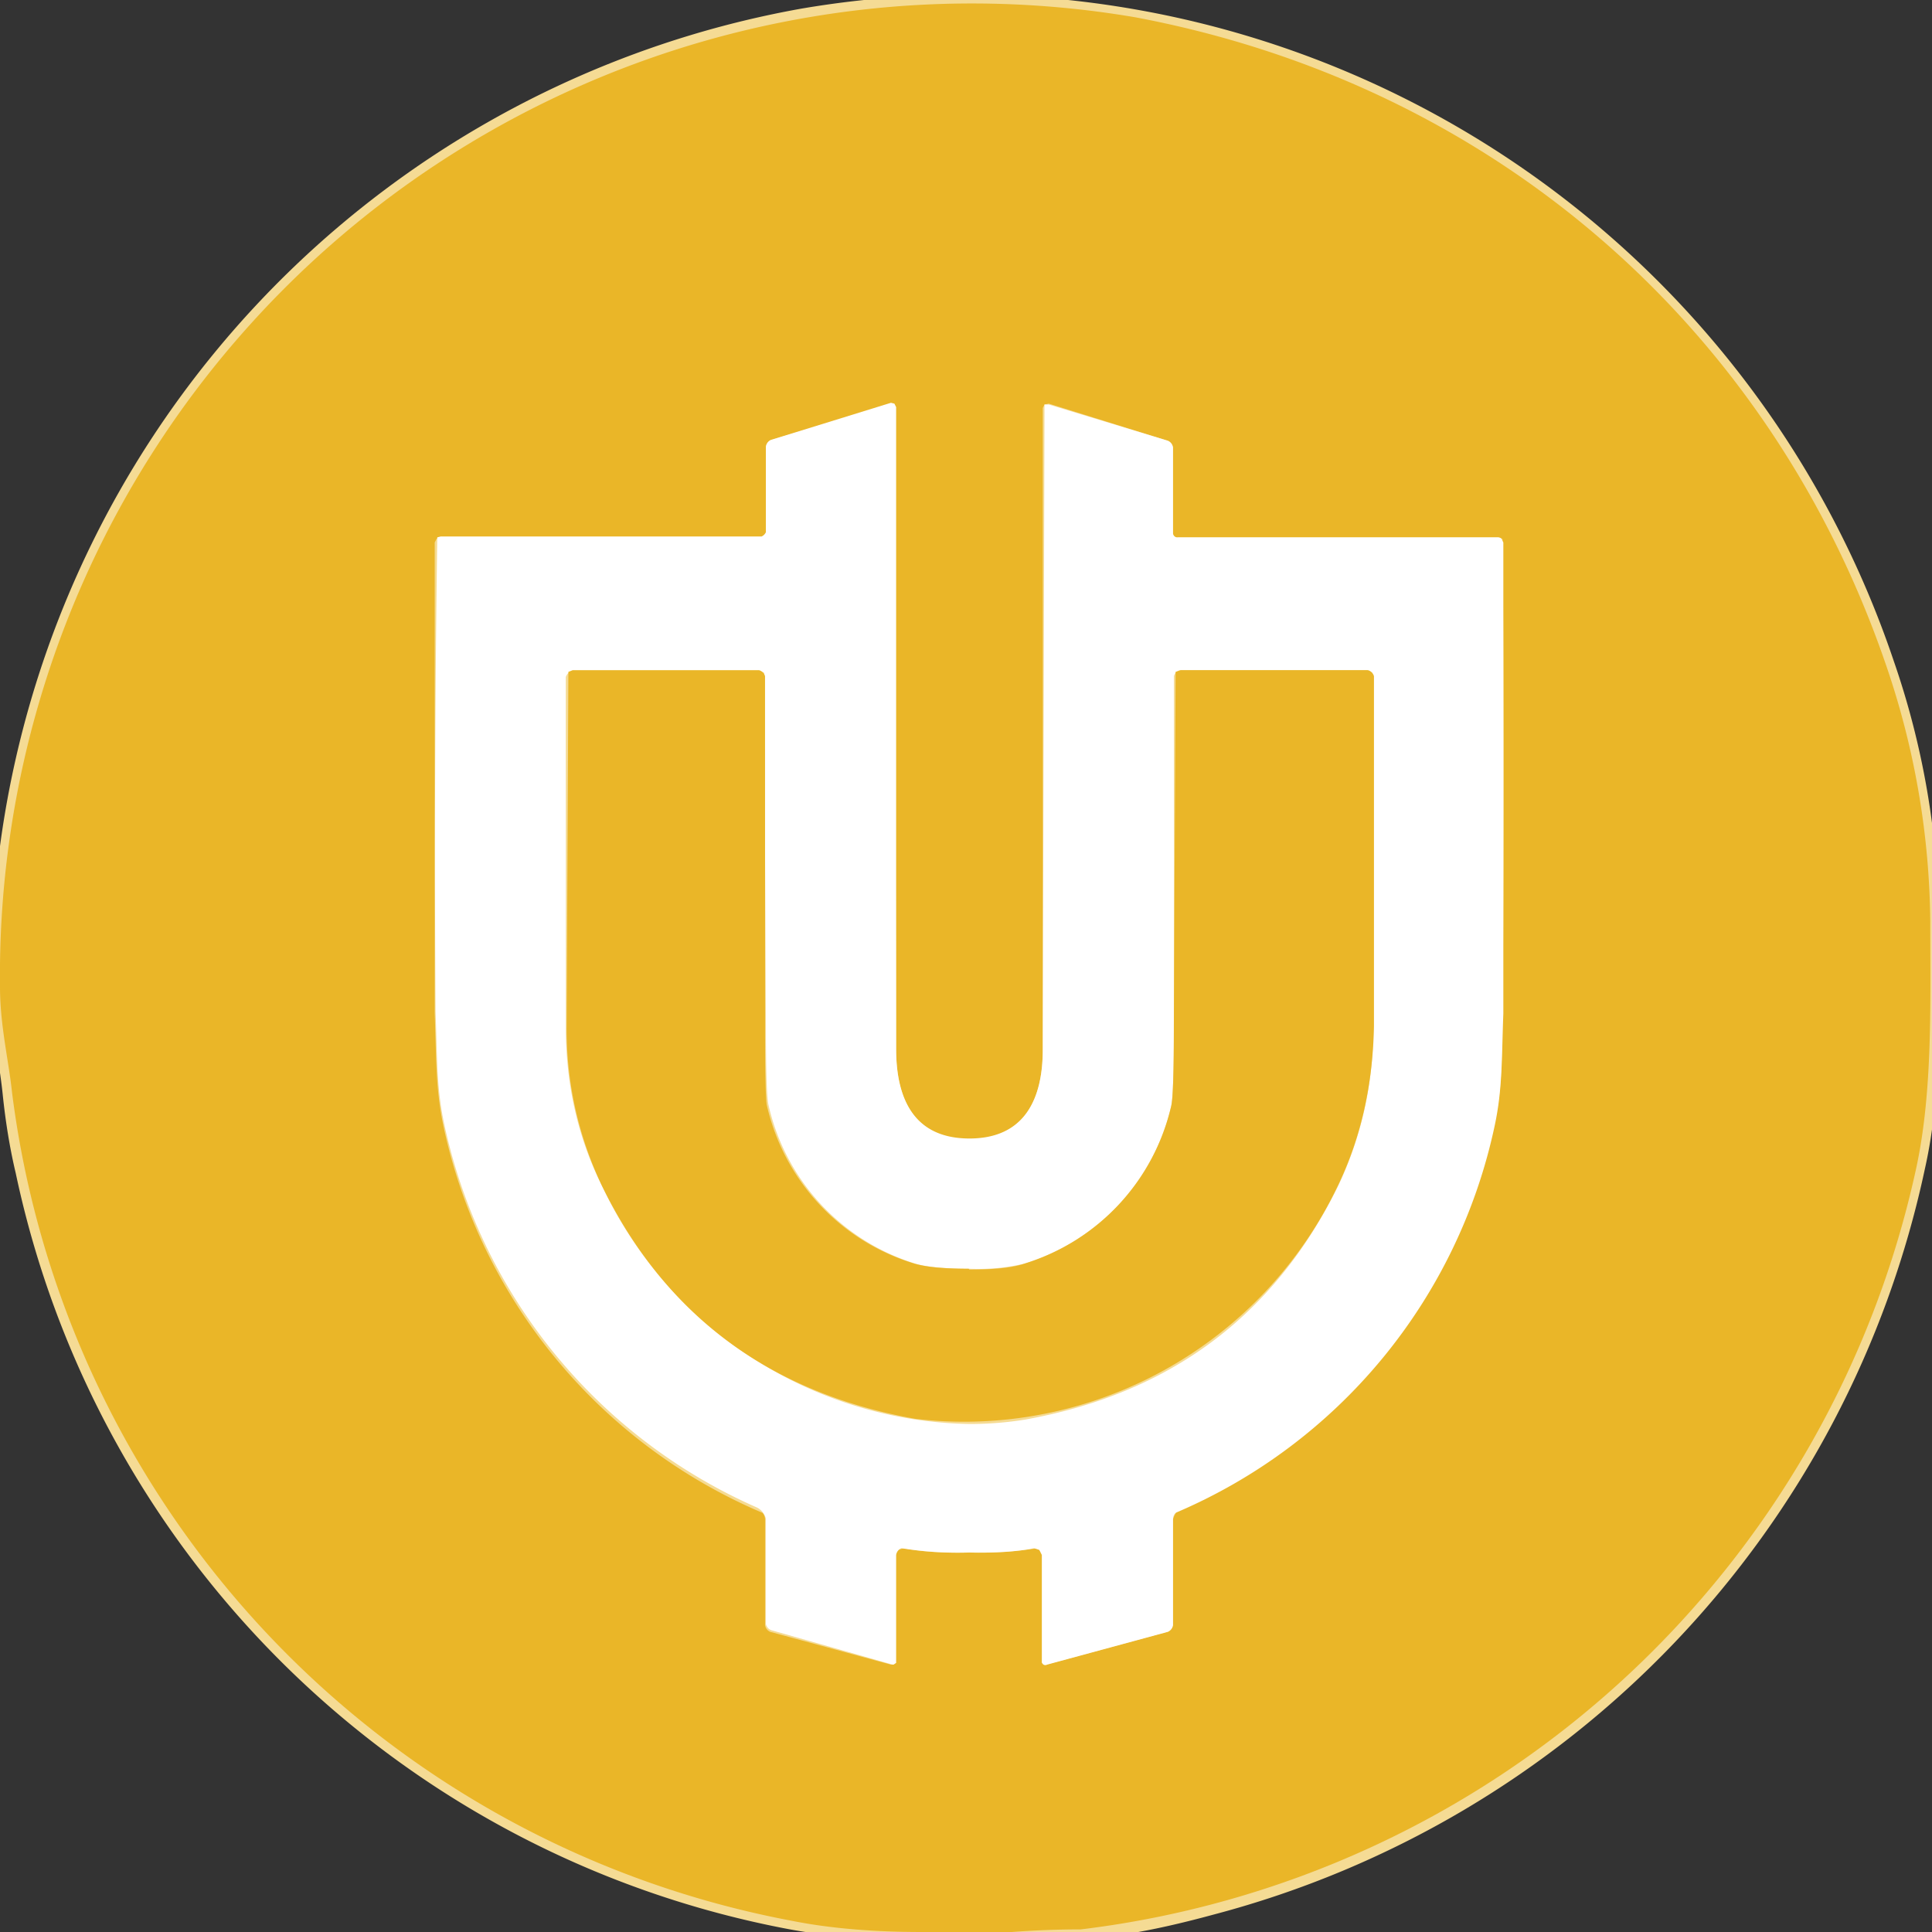
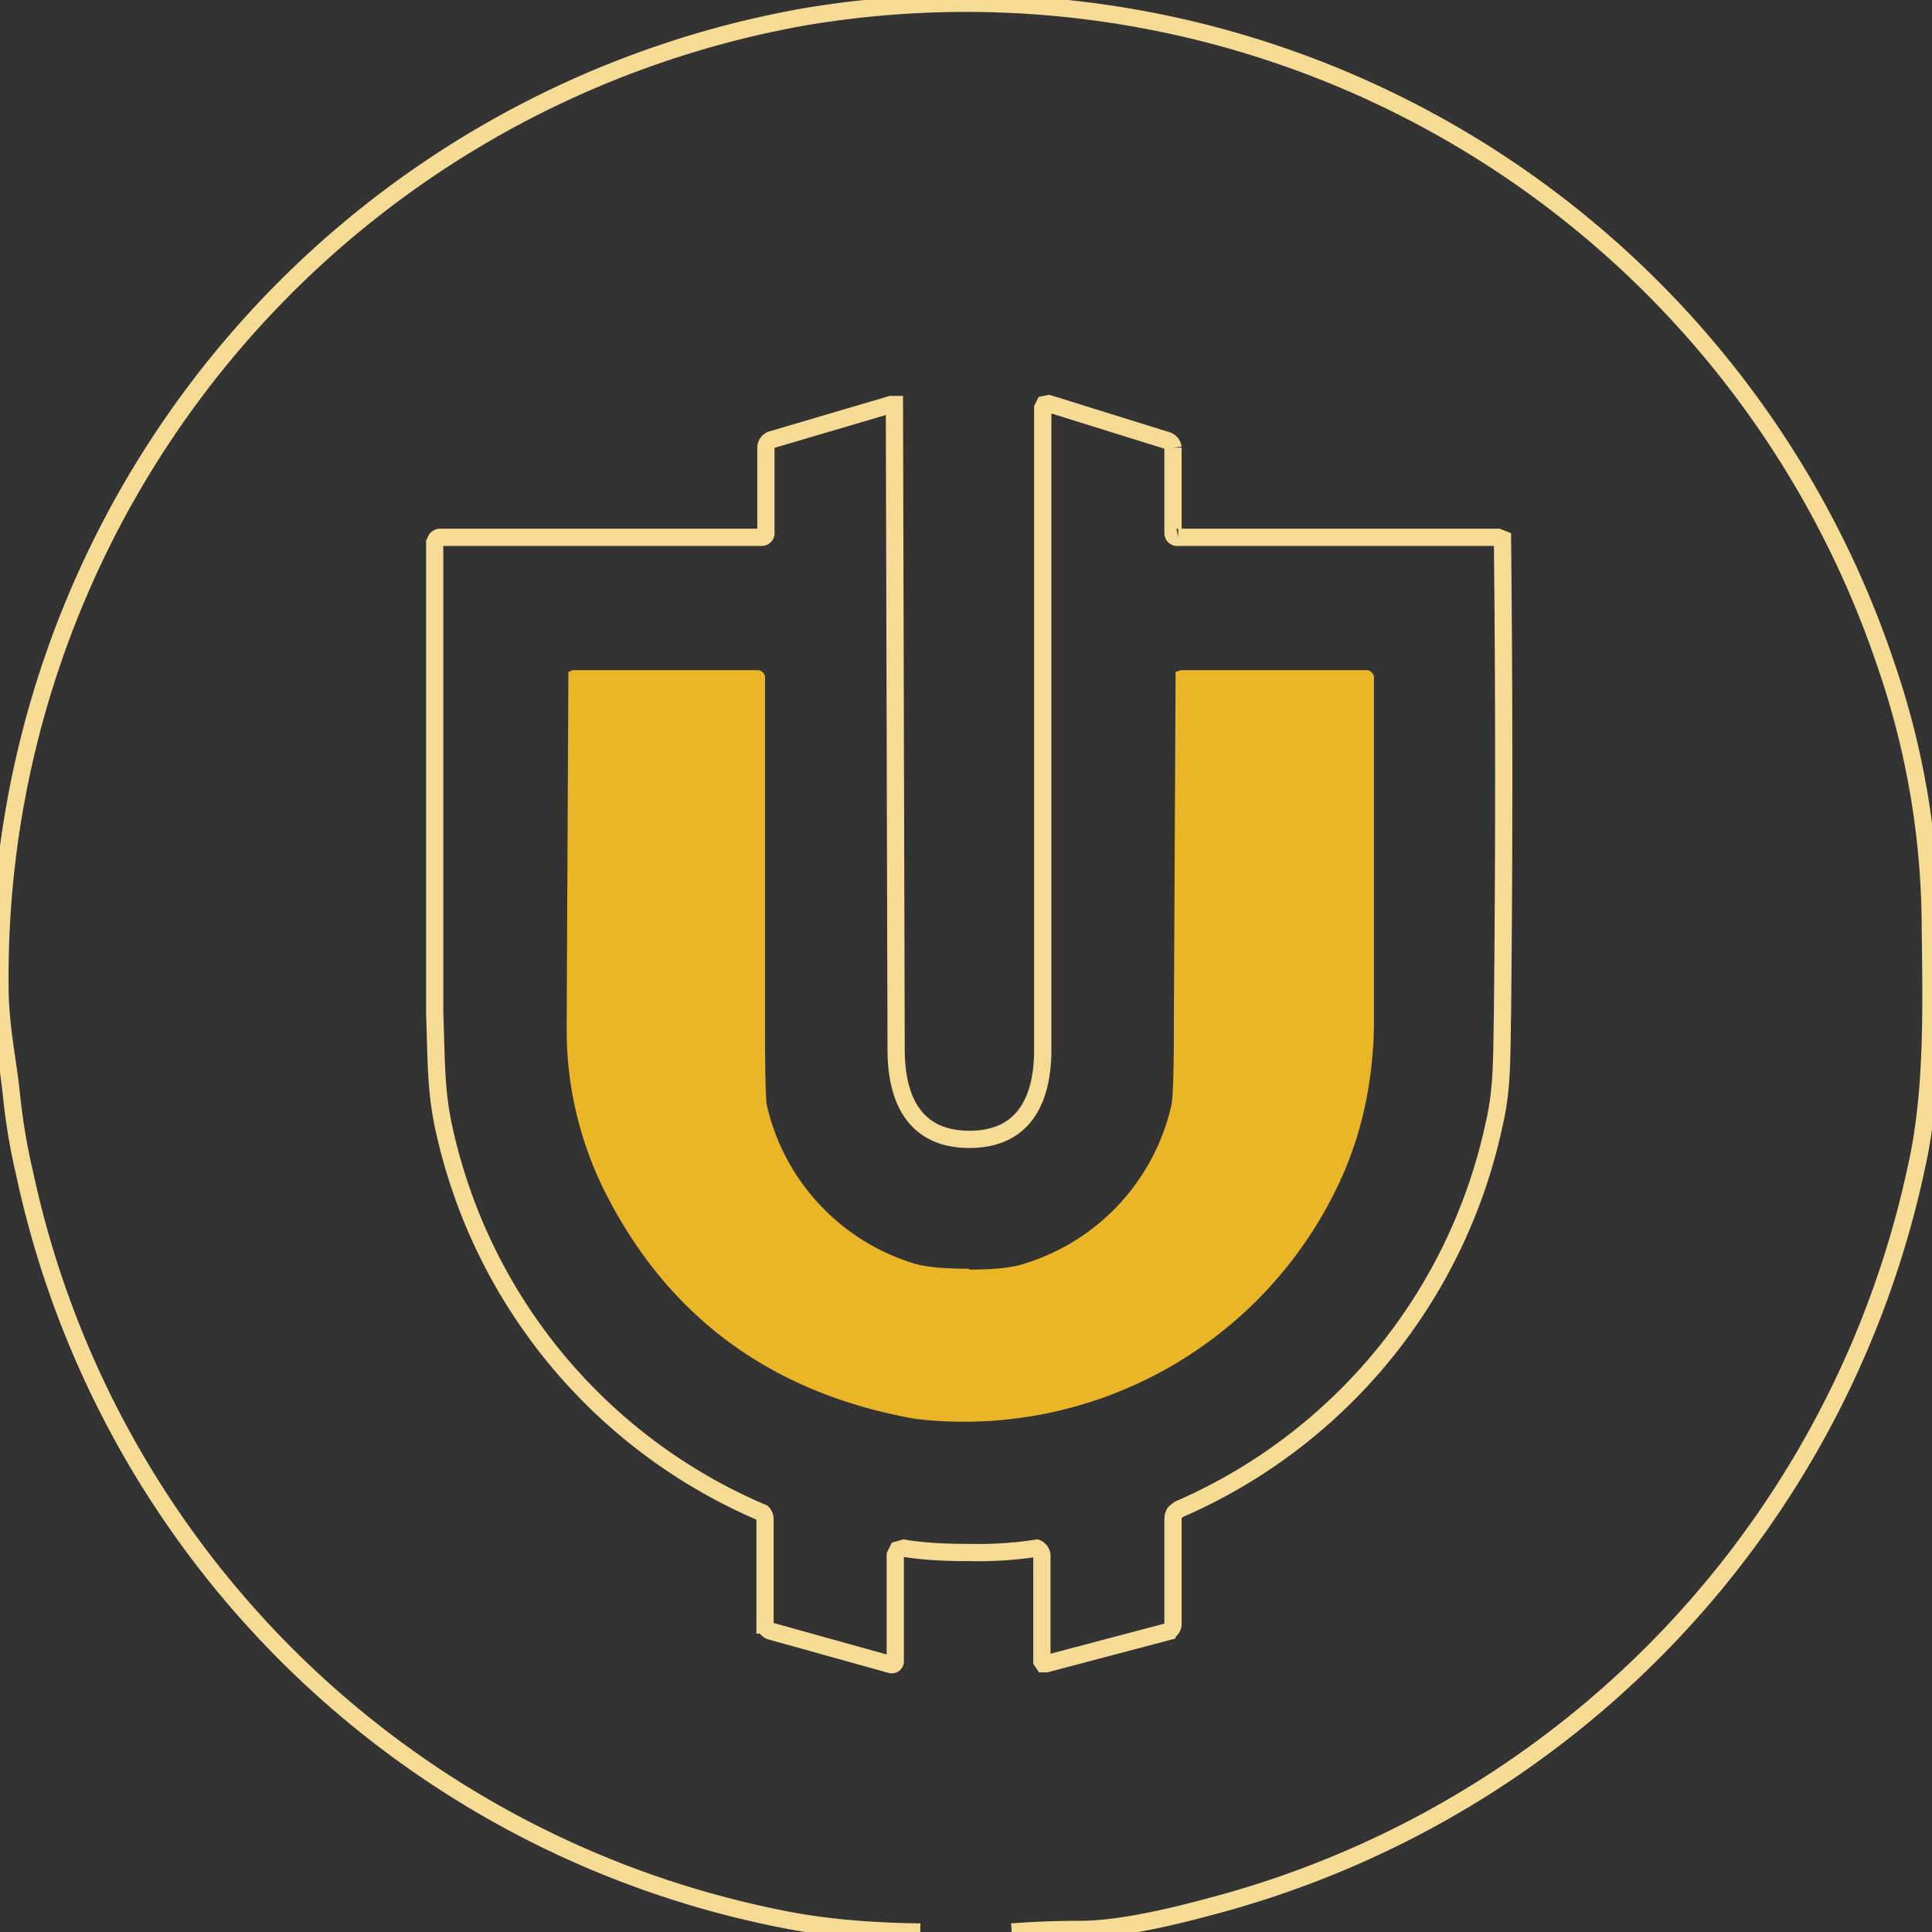
<svg xmlns="http://www.w3.org/2000/svg" width="224" height="224" fill="none">
  <rect width="100%" height="100%" fill="#333333" stroke="none" />
  <clipPath id="a">
    <path d="M0 0h224v224H0z" />
  </clipPath>
  <g clip-path="url(#a)">
    <g stroke="#f5db94" stroke-width="2">
      <path d="M117.3 224q4-.3 8-.3 5.3 0 15.2-2.7a113 113 0 0 0 81.7-85.7c2-8.9 1.7-19 1.6-28.3a94 94 0 0 0-5.2-30.1A112.5 112.5 0 0 0 93 2 113 113 0 0 0 0 114.4c0 4.5.9 8.5 1.3 12.3q.5 4.9 1.5 9.1a112 112 0 0 0 88.9 86.9q6.5 1.2 15 1.3" />
      <path d="M112.4 180a45 45 0 0 0 7.8-.5 1 1 0 0 1 .6.8v12.3l.2.3h.3l14-3.7a1 1 0 0 0 .7-.8v-12.2q0-.5.2-.8s.4-.4.7-.5a63 63 0 0 0 36.3-44.4c1-4.2.9-7.7 1-13a2571 2571 0 0 0 0-55l-.5-.2h-37.1a.5.5 0 0 1-.6-.5v-9.9a1 1 0 0 0-.6-.8l-13.8-4.3-.5.1-.2.4v74.4c0 5.7-2.1 10.4-8.5 10.4s-8.5-4.7-8.5-10.4l-.2-74.8h-.4L89.4 51a1 1 0 0 0-.6.9v9.8a.5.5 0 0 1-.5.6H51q-.2 0-.4.2l-.2.4v54.6c.2 5.3.1 8.7 1 13a63 63 0 0 0 37 44.9q.3.3.3.8v12.2a1 1 0 0 0 .6.7l14 3.9a.4.4 0 0 0 .5-.4v-12.3l.3-.6.7-.2q2.9.5 7.5.5z" />
-       <path d="M112.4 165.1q3.3 0 6.4-.5 25.2-4.5 36.3-27a42 42 0 0 0 4.1-18.6l-.1-41-.5-.3h-21.7a1 1 0 0 0-.8.7v40.4q0 8-.3 9.4a25 25 0 0 1-17 18.3 23 23 0 0 1-6.4.6q-4.3 0-6.3-.6a25 25 0 0 1-17-18.4q-.3-1.2-.3-9.3L88.6 78l-.5-.2H66.4a1 1 0 0 0-.8.7V119q0 10.1 4.2 18.5a48 48 0 0 0 42.6 27.6z" />
    </g>
-     <path fill="#eab628" d="M117.3 224h-10.4q-8.6 0-15.1-1.3a112 112 0 0 1-90.4-96C1 122.9 0 118.9 0 114.4A112.7 112.7 0 0 1 131.6 2c41 7.7 73.4 35.4 87 74.9a94 94 0 0 1 5.2 30c0 9.3.3 19.5-1.6 28.4a113 113 0 0 1-96.9 88.4q-4 0-8 .3m-5-44a45 45 0 0 0 8-.5l.5.5v12.8l.3.2h.2l14-3.8a1 1 0 0 0 .7-.8v-12.2a2 2 0 0 1 .9-1.3 63 63 0 0 0 36.3-44.4c1-4.2.9-7.7 1-13a2571 2571 0 0 0 0-55l-.5-.2h-37.1a.5.5 0 0 1-.6-.5v-9.9a1 1 0 0 0-.6-.8l-13.8-4.3-.5.1-.2.4v74.4c0 5.7-2.1 10.4-8.5 10.4s-8.5-4.7-8.5-10.4l-.2-74.8h-.4L89.4 51a1 1 0 0 0-.6.9v9.8a.5.5 0 0 1-.5.6H51q-.2 0-.4.2l-.2.4v54.6c.2 5.3.1 8.7 1 13a63 63 0 0 0 37 44.9q.3.3.3.8v12.2a1 1 0 0 0 .6.8l14 3.8h.2l.3-.2v-12.5l.3-.6.7-.2q2.9.6 7.5.5" />
-     <path fill="#fff" d="M112.4 132c6.4 0 8.5-4.6 8.5-10.3l.2-74.8h.5l13.8 4.2a1 1 0 0 1 .6.8v9.9a.5.5 0 0 0 .6.5h37q.4 0 .5.2l.2.4v54.6c-.2 5.3-.1 8.8-1 13a63 63 0 0 1-37 44.9q-.3.3-.3.8v12.2a1 1 0 0 1-.6.8l-14 3.8a.4.4 0 0 1-.6-.4v-12.3l-.3-.6-.6-.2q-2.9.6-7.5.5a41 41 0 0 1-7.9-.5 1 1 0 0 0-.6.8v12.5l-.3.2h-.1L89.4 189a1 1 0 0 1-.6-.7v-12.2a2 2 0 0 0-1-1.3 63 63 0 0 1-36.3-44.5c-.9-4.2-.8-7.6-1-13a2539 2539 0 0 1 .2-55l.4-.1h37.2a1 1 0 0 0 .5-.5v-9.9a1 1 0 0 1 .6-.8l13.9-4.3.4.1.2.4v74.4c0 5.7 2 10.4 8.5 10.4m0 33.1q3.3 0 6.4-.5 25.2-4.5 36.3-27a42 42 0 0 0 4.1-18.6l-.1-41-.6-.3h-21.7a1 1 0 0 0-.7.7v40.4q0 8-.3 9.4a25 25 0 0 1-17 18.3 23 23 0 0 1-6.4.6q-4.3 0-6.3-.6a25 25 0 0 1-17-18.4q-.3-1.2-.3-9.3L88.6 78l-.5-.2H66.4a1 1 0 0 0-.8.7V119q0 10.1 4.2 18.5a48 48 0 0 0 42.6 27.6" />
    <path fill="#eab628" d="M112.4 147.2q4.4 0 6.4-.7a25 25 0 0 0 17-18.3q.3-1.3.3-9.4l.2-40.9.6-.2h21.7a1 1 0 0 1 .7.7V119q-.2 10.2-4.2 18.5a48 48 0 0 1-49 27q-25.3-4.5-36.3-27a42 42 0 0 1-4.1-18.5l.2-41.1.5-.2H88a1 1 0 0 1 .7.7v40.4q0 8.1.2 9.3a25 25 0 0 0 17.1 18.4q2 .6 6.3.6" />
  </g>
</svg>